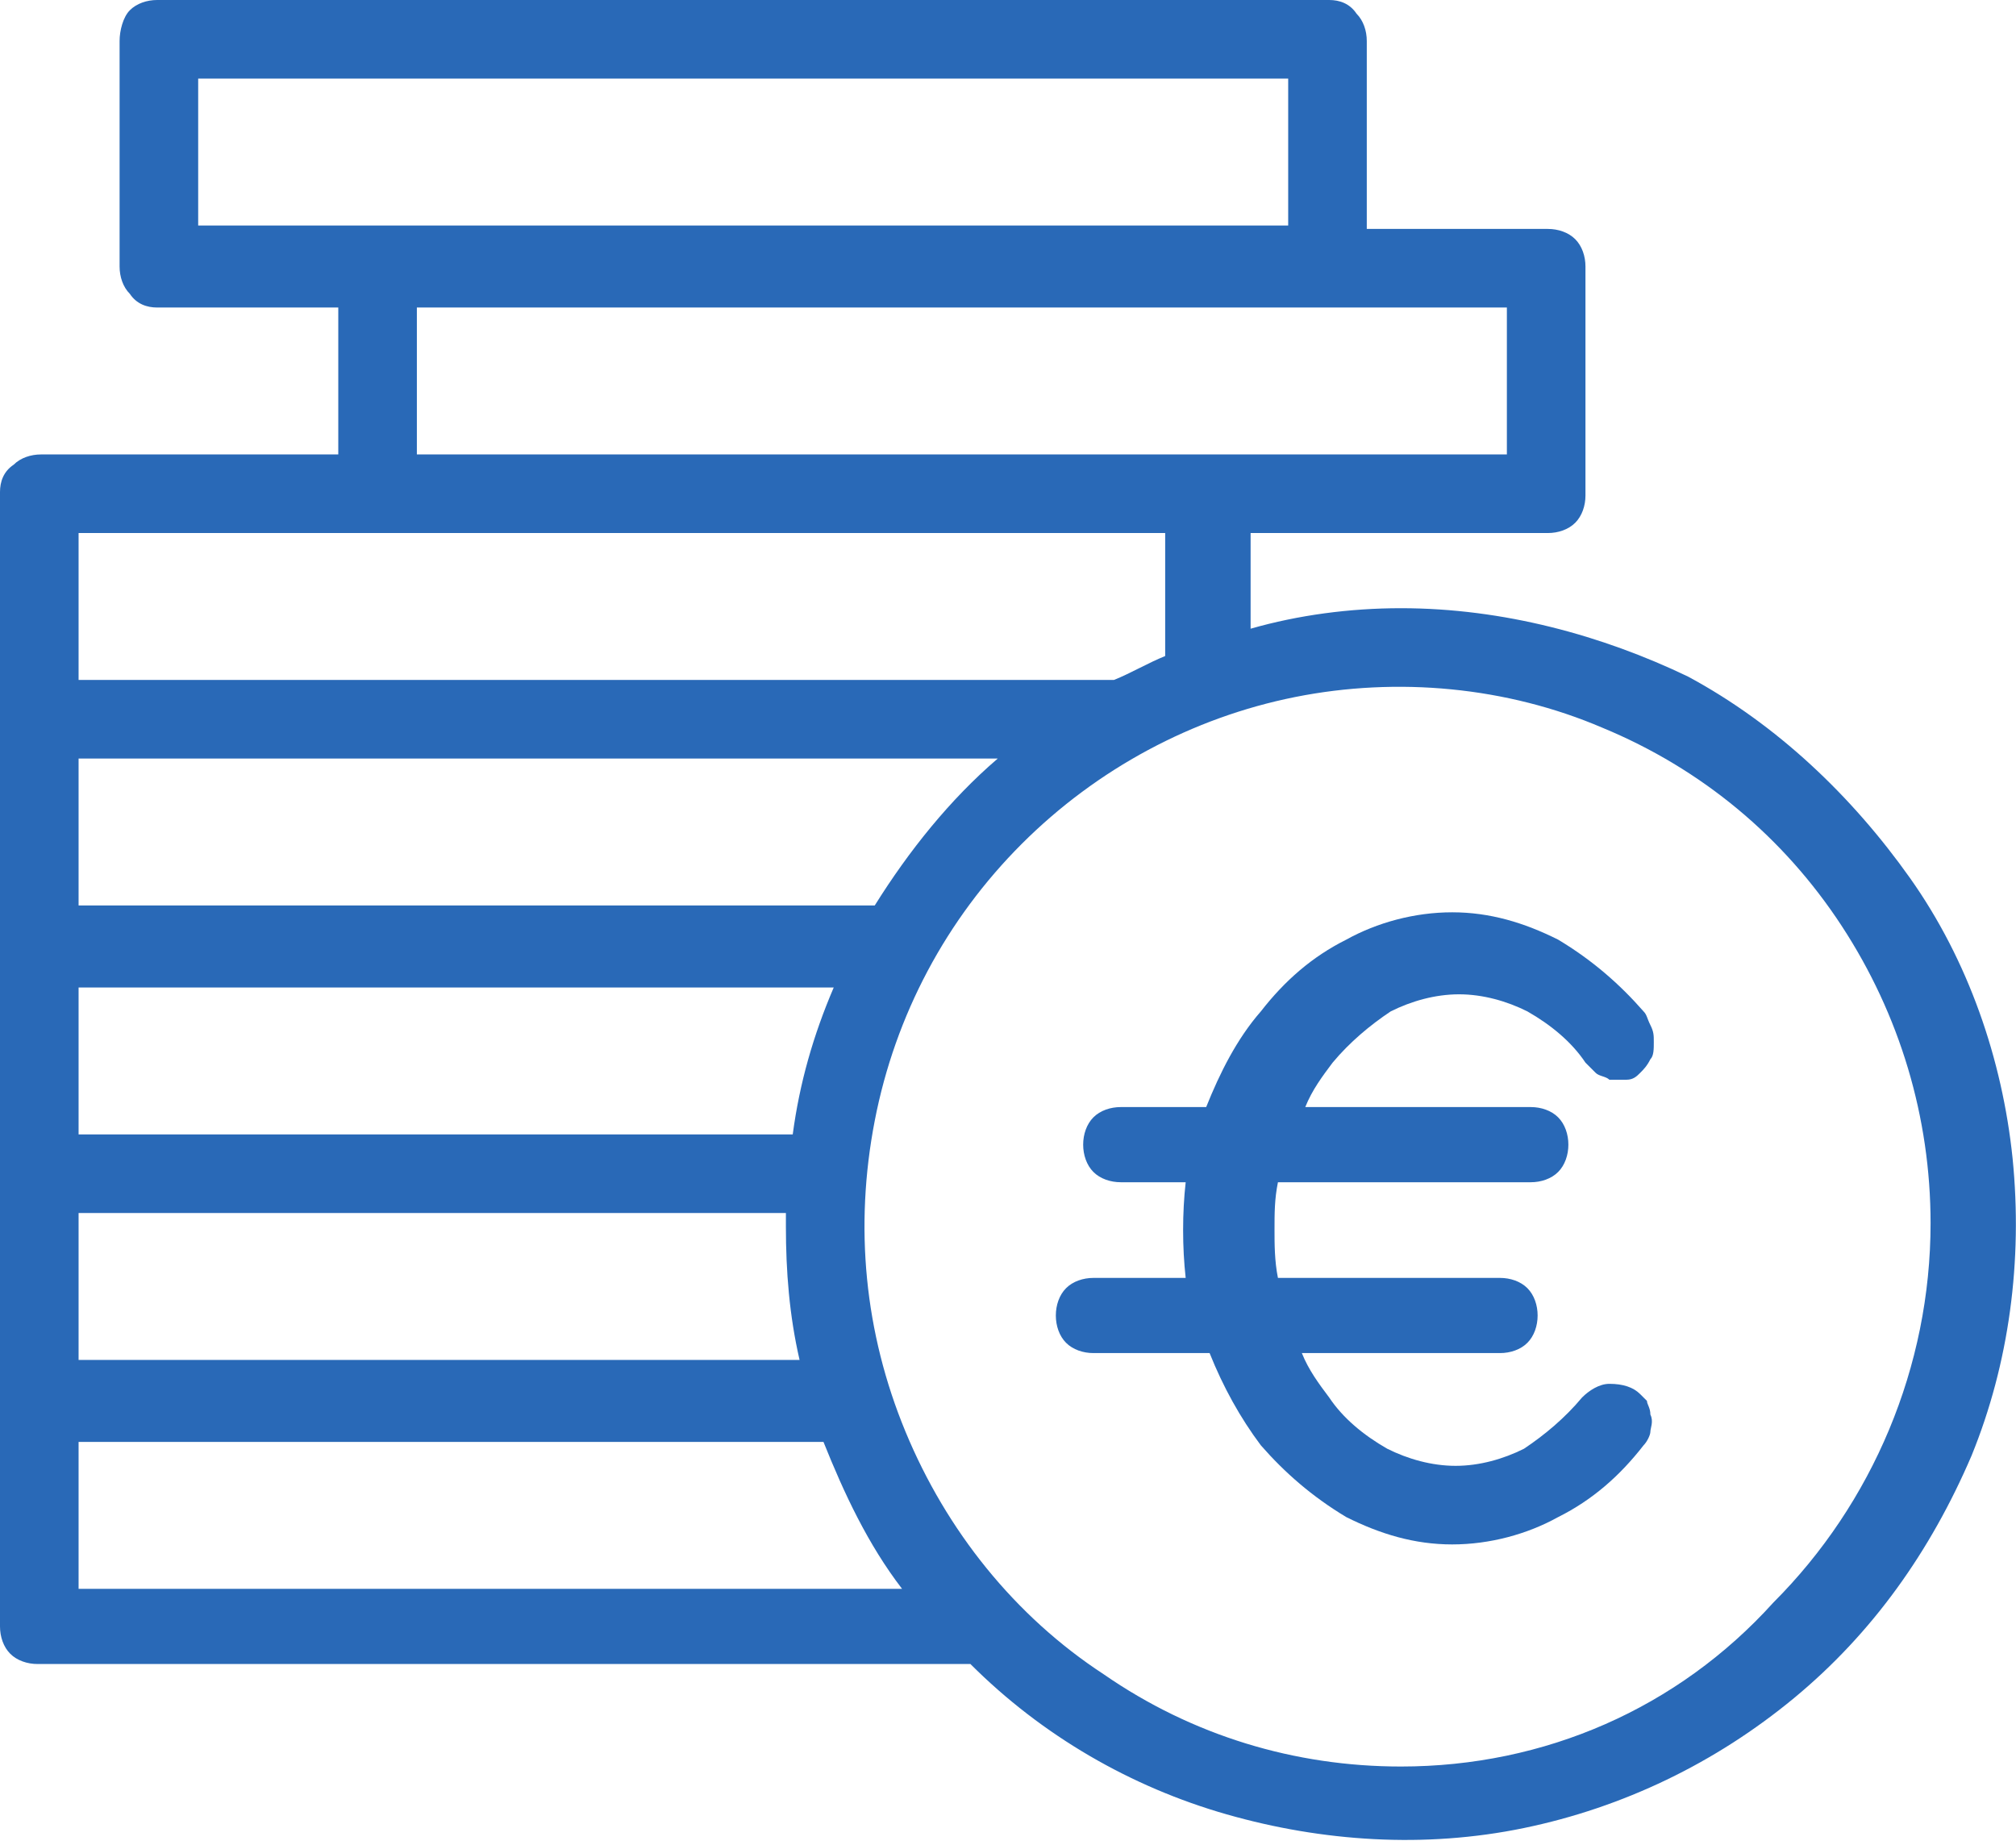
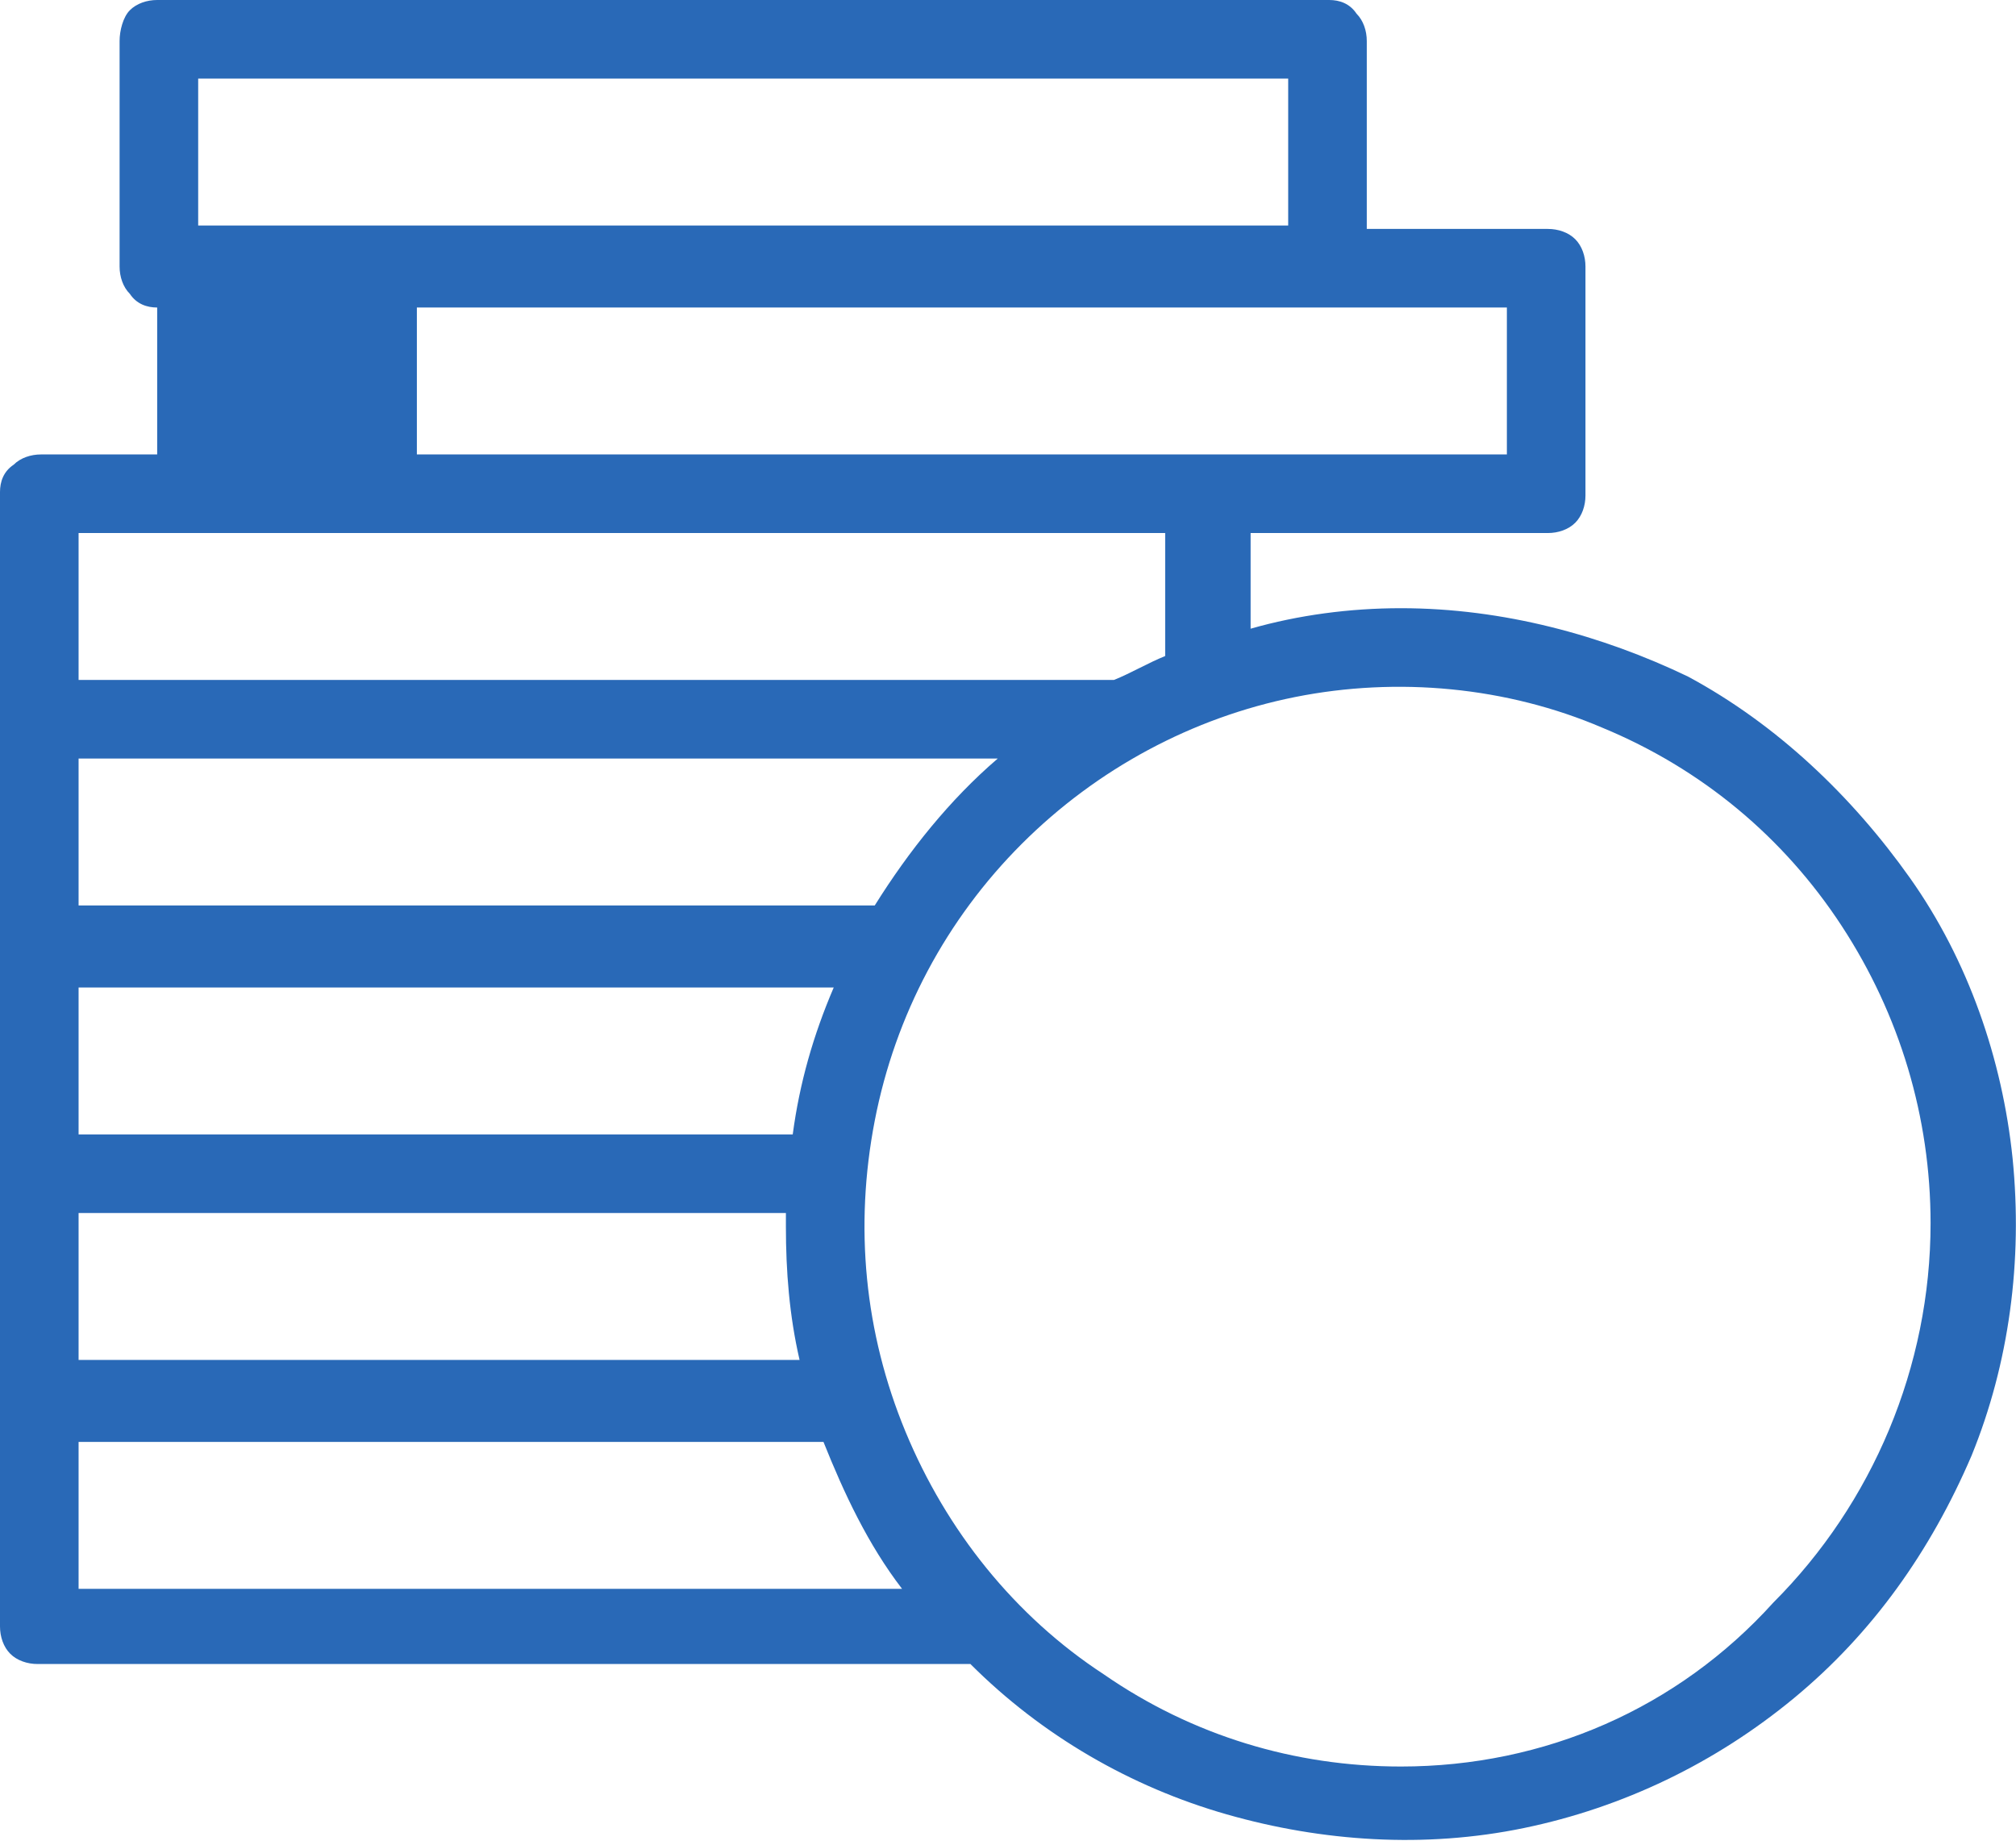
<svg xmlns="http://www.w3.org/2000/svg" version="1.1" id="Calque_1" x="0px" y="0px" viewBox="0 0 59 54" style="enable-background:new 0 0 59 54;" xml:space="preserve">
  <style type="text/css">
	.st0{fill:#2969B7;}
</style>
-   <path class="st0" d="M41,17.8c-1.5,0-3,0.2-4.4,0.6v-2.8h8.7c0.3,0,0.6-0.1,0.8-0.3c0.2-0.2,0.3-0.5,0.3-0.8V7.8  c0-0.3-0.1-0.6-0.3-0.8c-0.2-0.2-0.5-0.3-0.8-0.3H40V1.2c0-0.3-0.1-0.6-0.3-0.8C39.5,0.1,39.2,0,38.9,0H4.6C4.3,0,4,0.1,3.8,0.3  S3.5,0.9,3.5,1.2v6.6c0,0.3,0.1,0.6,0.3,0.8C4,8.9,4.3,9,4.6,9h5.3v4.3H1.2c-0.3,0-0.6,0.1-0.8,0.3C0.1,13.8,0,14.1,0,14.4v33.2  c0,0.3,0.1,0.6,0.3,0.8c0.2,0.2,0.5,0.3,0.8,0.3h27.3c2.1,2.1,4.7,3.6,7.5,4.4c2.8,0.8,5.8,1,8.7,0.4c2.9-0.6,5.6-1.9,7.9-3.8  c2.3-1.9,4-4.3,5.2-7.1c1.1-2.7,1.5-5.7,1.2-8.7c-0.3-2.9-1.3-5.8-3-8.2s-3.9-4.5-6.5-5.9C46.9,18.6,44,17.8,41,17.8z M44.1,9v4.3  h-8.4c-0.1,0-0.2,0-0.3,0H12.2V9H44.1z M5.8,6.6V2.3h31.9v4.3H5.8z M2.3,15.6h8.4c0.1,0,0.2,0,0.3,0c0.1,0,0.2,0,0.3,0h22.8v3.6  c-0.5,0.2-1,0.5-1.5,0.7H2.3V15.6z M2.3,22.2h26.9c-1.4,1.2-2.6,2.7-3.6,4.3H2.3V22.2z M2.3,28.9h22.1c-0.6,1.4-1,2.8-1.2,4.3H2.3  V28.9z M2.3,35.5H23c0,0.1,0,0.3,0,0.4c0,1.3,0.1,2.6,0.4,3.9H2.3V35.5z M2.3,46.5v-4.3h21.8c0.6,1.5,1.3,3,2.3,4.3L2.3,46.5z   M41,51.7c-3.1,0-6.1-0.9-8.7-2.7c-2.6-1.7-4.6-4.2-5.8-7.1c-1.2-2.9-1.5-6-0.9-9.1c0.6-3.1,2.1-5.9,4.3-8.1c2.2-2.2,5-3.7,8-4.3  c3-0.6,6.2-0.3,9,0.9c2.9,1.2,5.3,3.2,7,5.8c1.7,2.6,2.6,5.6,2.6,8.7c0,4.2-1.7,8.2-4.6,11.1C49.1,50,45.2,51.7,41,51.7z" />
-   <path class="st0" d="M48,40.8c-0.2-0.2-0.5-0.3-0.9-0.3c-0.3,0-0.6,0.2-0.8,0.4c-0.5,0.6-1.1,1.1-1.7,1.5c-0.6,0.3-1.3,0.5-2,0.5  s-1.4-0.2-2-0.5c-0.7-0.4-1.3-0.9-1.7-1.5c-0.3-0.4-0.6-0.8-0.8-1.3h5.8c0.3,0,0.6-0.1,0.8-0.3s0.3-0.5,0.3-0.8  c0-0.3-0.1-0.6-0.3-0.8c-0.2-0.2-0.5-0.3-0.8-0.3h-6.5c-0.1-0.5-0.1-1-0.1-1.4c0-0.5,0-0.9,0.1-1.4h7.4c0.3,0,0.6-0.1,0.8-0.3  s0.3-0.5,0.3-0.8c0-0.3-0.1-0.6-0.3-0.8c-0.2-0.2-0.5-0.3-0.8-0.3h-6.6c0.2-0.5,0.5-0.9,0.8-1.3c0.5-0.6,1.1-1.1,1.7-1.5  c0.6-0.3,1.3-0.5,2-0.5s1.4,0.2,2,0.5c0.7,0.4,1.3,0.9,1.7,1.5c0.1,0.1,0.2,0.2,0.3,0.3c0.1,0.1,0.3,0.1,0.4,0.2c0.2,0,0.3,0,0.5,0  c0.2,0,0.3-0.1,0.4-0.2s0.2-0.2,0.3-0.4c0.1-0.1,0.1-0.3,0.1-0.5c0-0.2,0-0.3-0.1-0.5c-0.1-0.2-0.1-0.3-0.2-0.4  c-0.7-0.8-1.5-1.5-2.5-2.1c-1-0.5-2-0.8-3.1-0.8s-2.2,0.3-3.1,0.8c-1,0.5-1.8,1.2-2.5,2.1c-0.7,0.8-1.2,1.8-1.6,2.8h-2.5  c-0.3,0-0.6,0.1-0.8,0.3c-0.2,0.2-0.3,0.5-0.3,0.8c0,0.3,0.1,0.6,0.3,0.8c0.2,0.2,0.5,0.3,0.8,0.3h1.9c-0.1,0.9-0.1,1.9,0,2.8H32  c-0.3,0-0.6,0.1-0.8,0.3c-0.2,0.2-0.3,0.5-0.3,0.8c0,0.3,0.1,0.6,0.3,0.8c0.2,0.2,0.5,0.3,0.8,0.3h3.4c0.4,1,0.9,1.9,1.5,2.7  c0.7,0.8,1.5,1.5,2.5,2.1c1,0.5,2,0.8,3.1,0.8s2.2-0.3,3.1-0.8c1-0.5,1.8-1.2,2.5-2.1c0.1-0.1,0.2-0.3,0.2-0.4c0-0.1,0.1-0.3,0-0.5  c0-0.2-0.1-0.3-0.1-0.4C48.2,41,48.1,40.9,48,40.8z" />
+   <path class="st0" d="M41,17.8c-1.5,0-3,0.2-4.4,0.6v-2.8h8.7c0.3,0,0.6-0.1,0.8-0.3c0.2-0.2,0.3-0.5,0.3-0.8V7.8  c0-0.3-0.1-0.6-0.3-0.8c-0.2-0.2-0.5-0.3-0.8-0.3H40V1.2c0-0.3-0.1-0.6-0.3-0.8C39.5,0.1,39.2,0,38.9,0H4.6C4.3,0,4,0.1,3.8,0.3  S3.5,0.9,3.5,1.2v6.6c0,0.3,0.1,0.6,0.3,0.8C4,8.9,4.3,9,4.6,9v4.3H1.2c-0.3,0-0.6,0.1-0.8,0.3C0.1,13.8,0,14.1,0,14.4v33.2  c0,0.3,0.1,0.6,0.3,0.8c0.2,0.2,0.5,0.3,0.8,0.3h27.3c2.1,2.1,4.7,3.6,7.5,4.4c2.8,0.8,5.8,1,8.7,0.4c2.9-0.6,5.6-1.9,7.9-3.8  c2.3-1.9,4-4.3,5.2-7.1c1.1-2.7,1.5-5.7,1.2-8.7c-0.3-2.9-1.3-5.8-3-8.2s-3.9-4.5-6.5-5.9C46.9,18.6,44,17.8,41,17.8z M44.1,9v4.3  h-8.4c-0.1,0-0.2,0-0.3,0H12.2V9H44.1z M5.8,6.6V2.3h31.9v4.3H5.8z M2.3,15.6h8.4c0.1,0,0.2,0,0.3,0c0.1,0,0.2,0,0.3,0h22.8v3.6  c-0.5,0.2-1,0.5-1.5,0.7H2.3V15.6z M2.3,22.2h26.9c-1.4,1.2-2.6,2.7-3.6,4.3H2.3V22.2z M2.3,28.9h22.1c-0.6,1.4-1,2.8-1.2,4.3H2.3  V28.9z M2.3,35.5H23c0,0.1,0,0.3,0,0.4c0,1.3,0.1,2.6,0.4,3.9H2.3V35.5z M2.3,46.5v-4.3h21.8c0.6,1.5,1.3,3,2.3,4.3L2.3,46.5z   M41,51.7c-3.1,0-6.1-0.9-8.7-2.7c-2.6-1.7-4.6-4.2-5.8-7.1c-1.2-2.9-1.5-6-0.9-9.1c0.6-3.1,2.1-5.9,4.3-8.1c2.2-2.2,5-3.7,8-4.3  c3-0.6,6.2-0.3,9,0.9c2.9,1.2,5.3,3.2,7,5.8c1.7,2.6,2.6,5.6,2.6,8.7c0,4.2-1.7,8.2-4.6,11.1C49.1,50,45.2,51.7,41,51.7z" />
</svg>